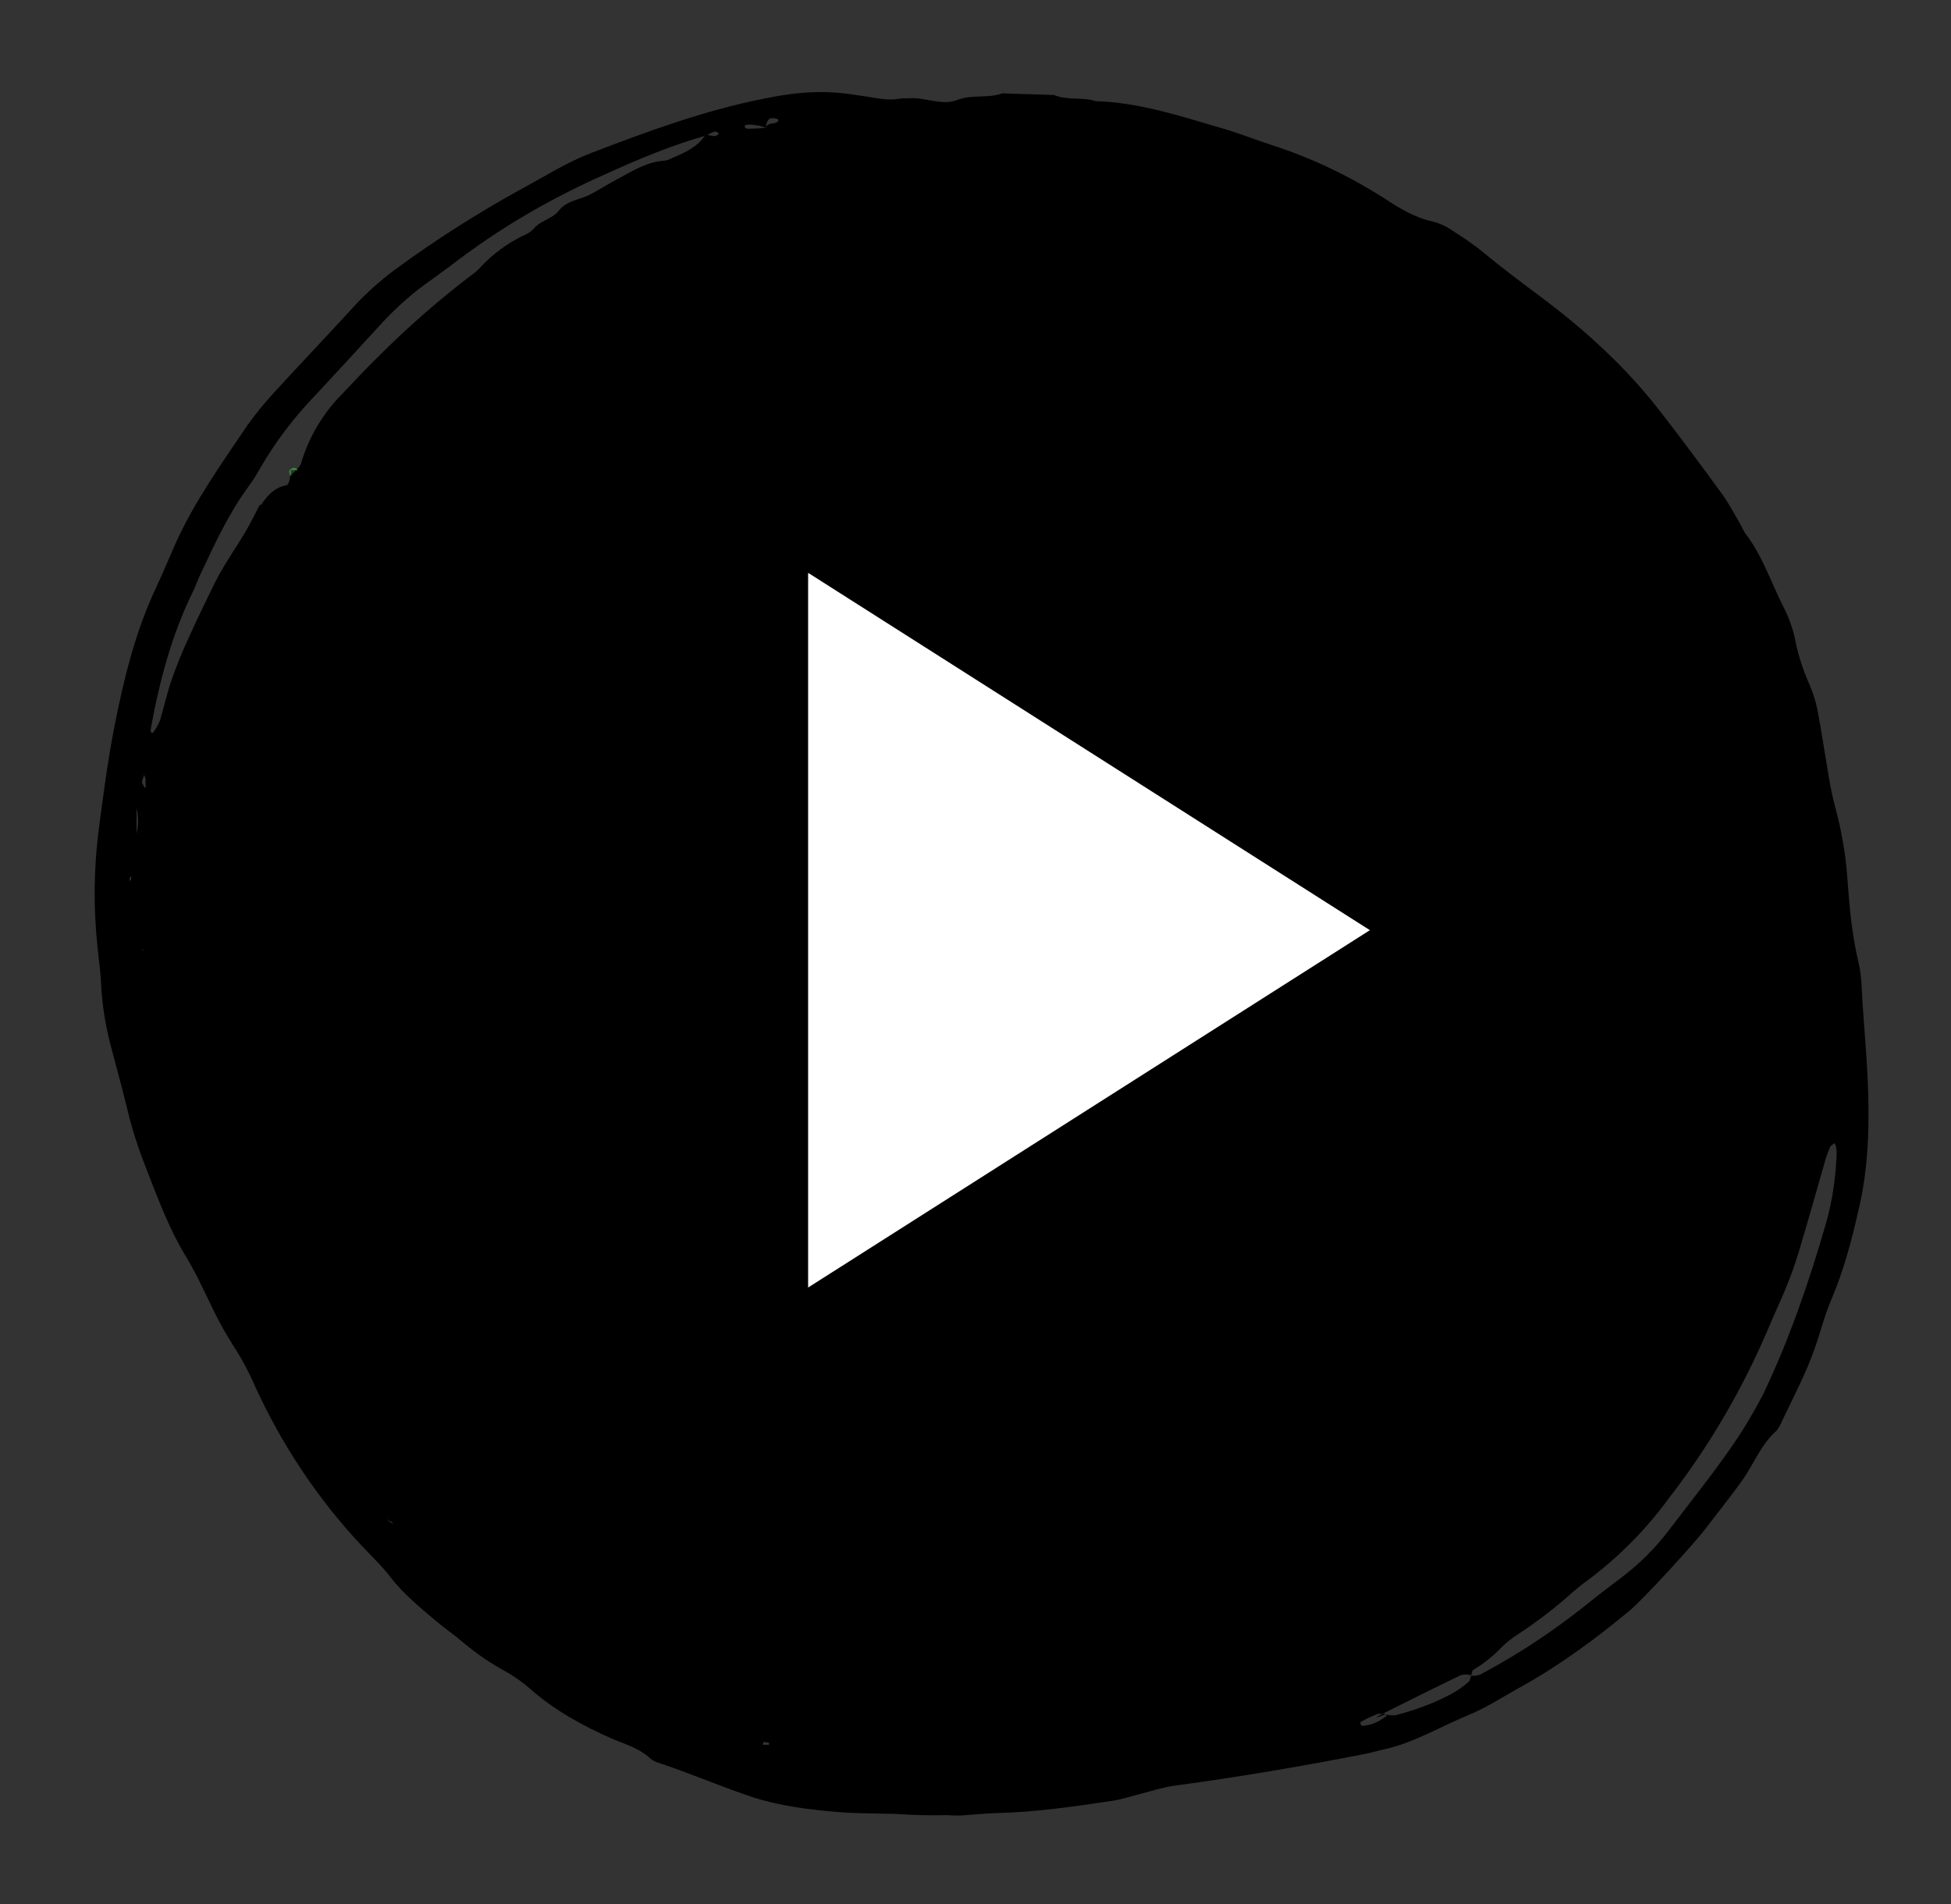
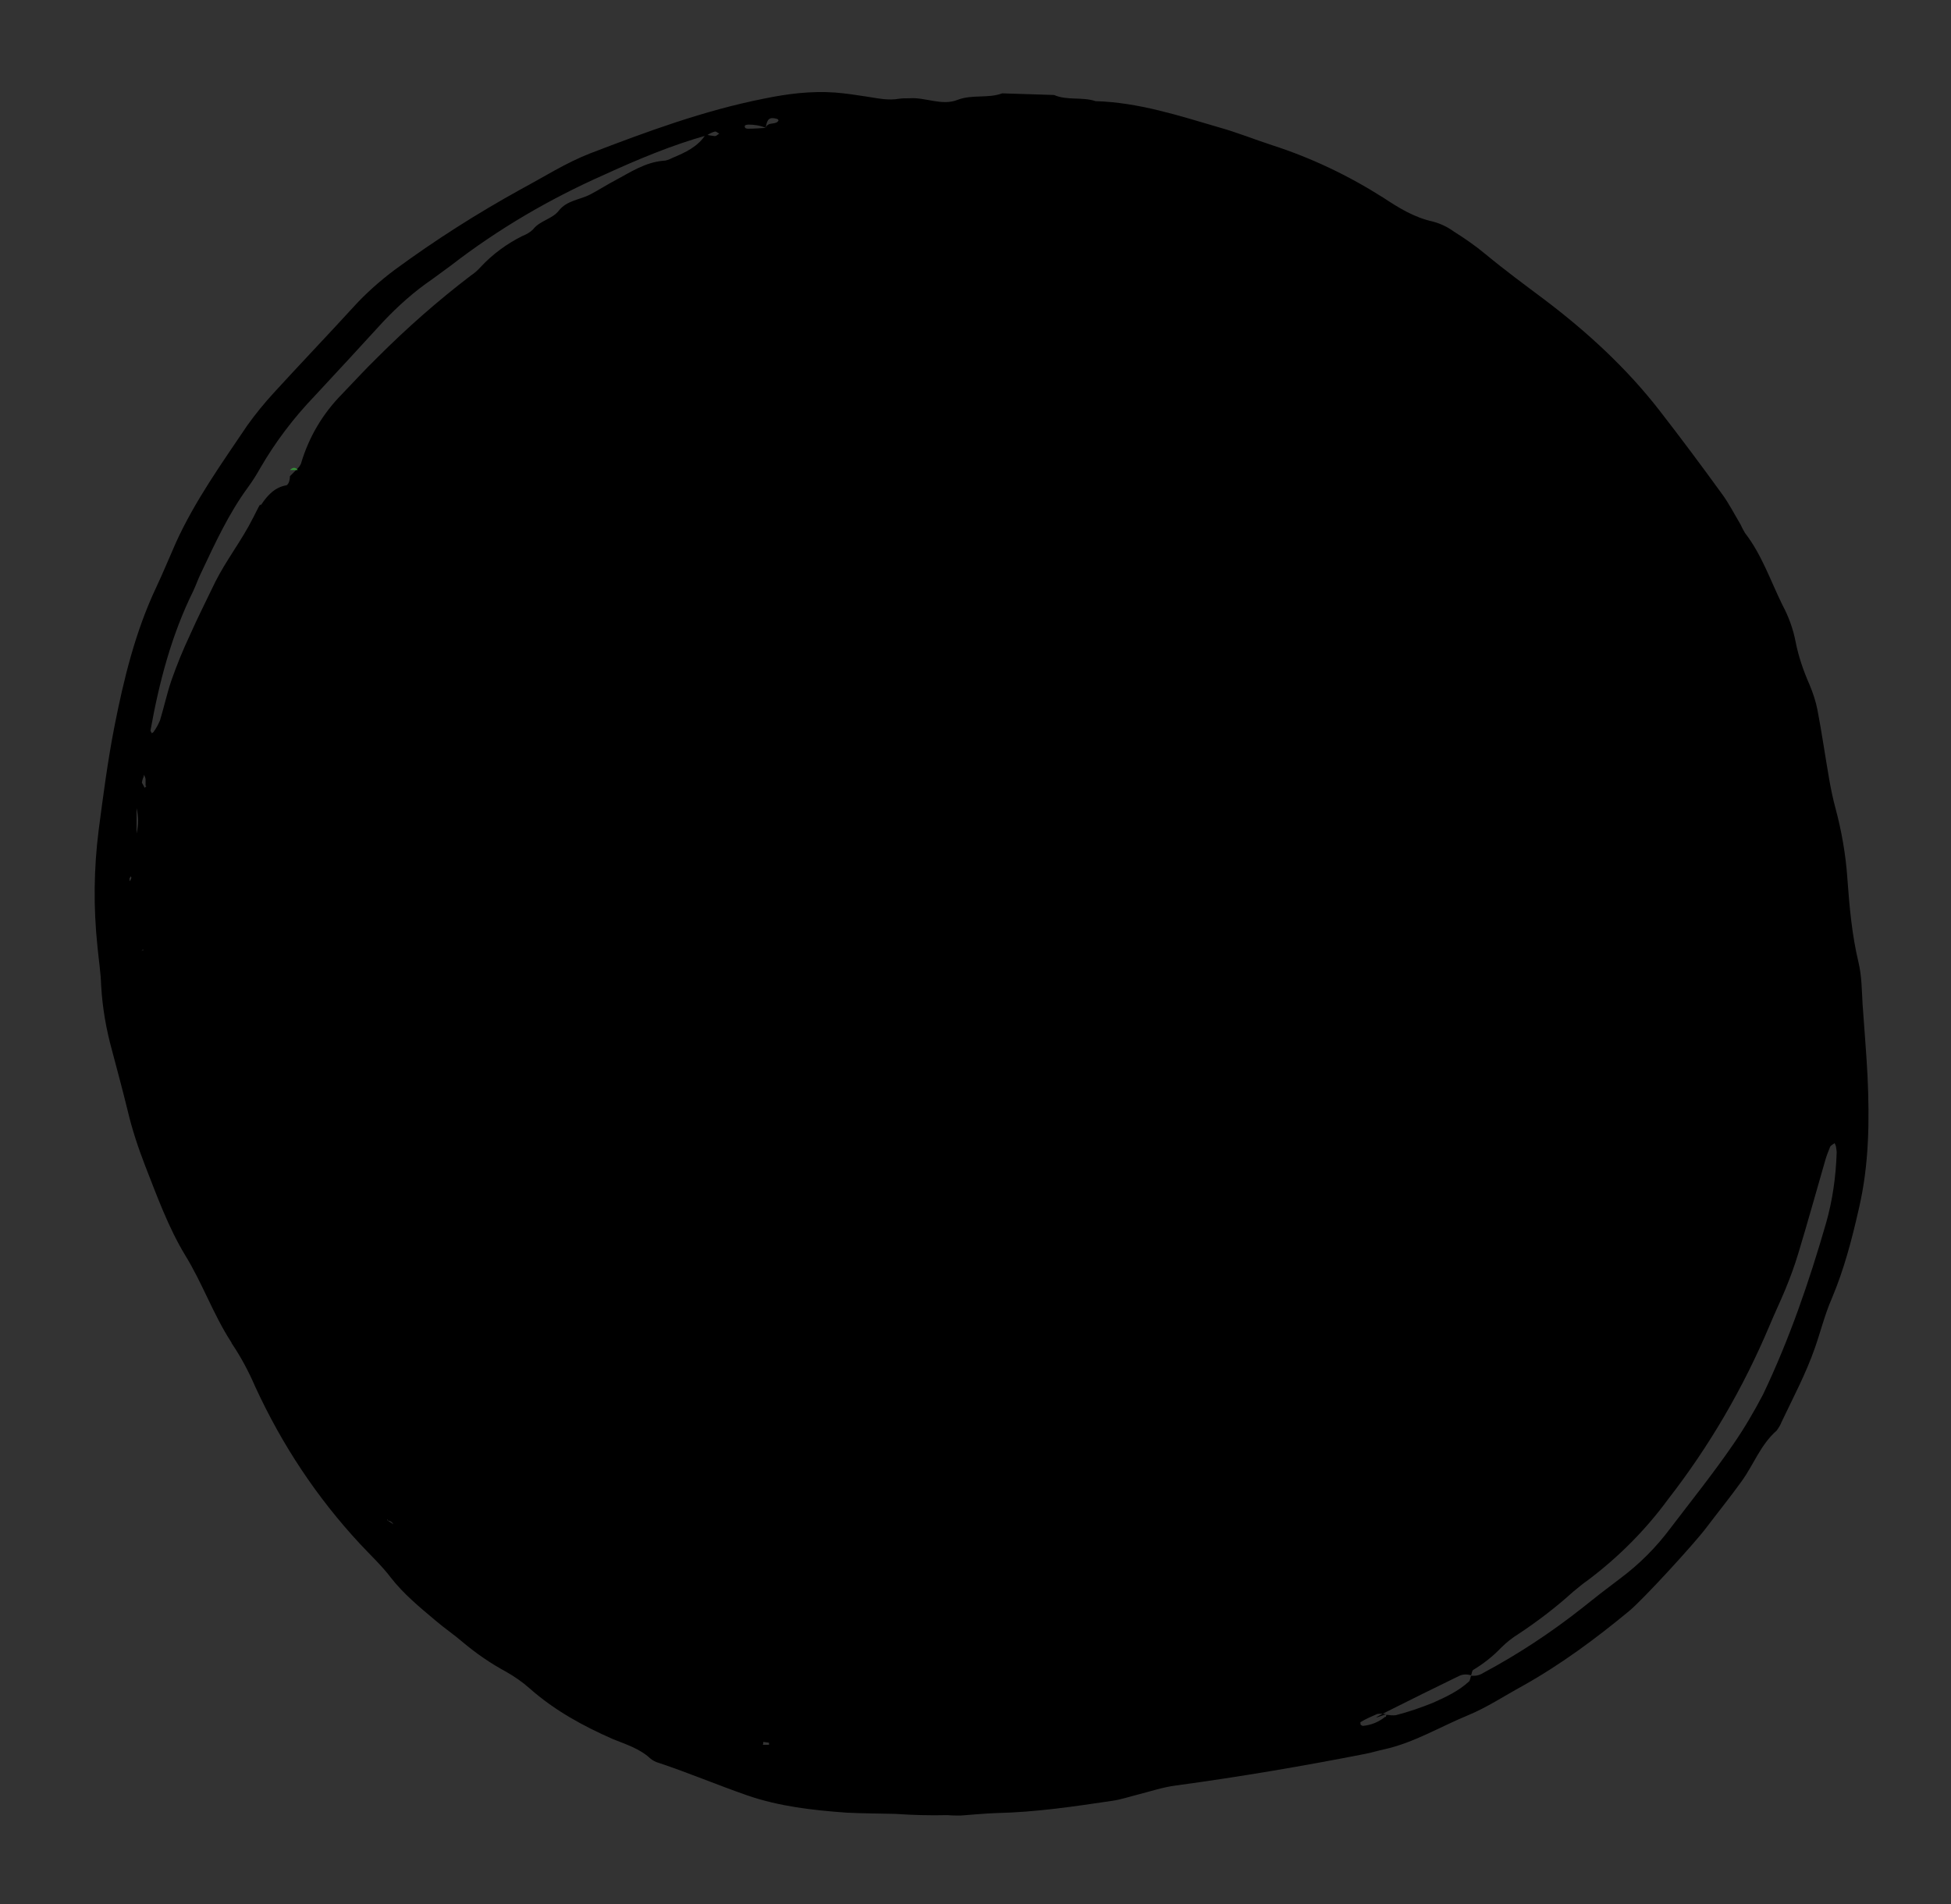
<svg xmlns="http://www.w3.org/2000/svg" id="Ebene_1" version="1.1" viewBox="0 0 474.4 463.1">
  <rect x="0" y="0" width="474.4" height="463.1" fill="#333333" stroke="none" />
  <defs>
    <style>
      .st0 {
        fill: none;
      }

      .st1 {
        fill: #369138;
      }

      .st2 {
        clip-path: url(#clippath-1);
      }

      .st3 {
        fill: #fff;
      }

      .st4 {
        clip-path: url(#clippath);
      }
    </style>
    <clipPath id="clippath">
      <rect class="st0" x="22.7" y="22.1" width="432" height="420" />
    </clipPath>
    <clipPath id="clippath-1">
      <rect class="st0" x="196.5" y="139.2" width="136.9" height="174" />
    </clipPath>
  </defs>
  <g class="st4">
    <path d="M217.7,441.1c-4-.1-7.9-.1-11.9-.3-8.2-.6-16.3-1.5-24.1-4.2-7.2-2.5-14.3-5.5-21.5-7.9-.8-.2-1.5-.6-2.1-1.1-2.6-2.4-5.9-3.4-9.1-4.7-7.3-3.2-14.2-7-20.2-12.3-1.8-1.6-3.7-2.9-5.8-4.1-3.7-2-7.2-4.4-10.4-7.1-2.2-1.9-4.6-3.5-6.8-5.4-3.8-3.2-7.7-6.4-10.8-10.4-2.2-2.9-5-5.5-7.5-8.2-10.5-11.3-18.9-24-25.4-38.1-1.6-3.7-3.4-7.1-5.6-10.4-.2-.2-.2-.5-.4-.7-4.3-6.7-6.9-14.2-11.1-21-4.1-6.8-6.8-14.3-9.7-21.7-1.7-4.4-3.2-8.9-4.3-13.6-1.2-4.9-2.5-9.7-3.8-14.6-1.4-5.1-2.3-10.3-2.6-15.6-.1-3.2-.6-6.3-.9-9.5-1-9.5-.9-19,.3-28.4,1.1-8.4,2.2-16.8,3.8-25,2.3-11.7,5.1-23.2,10.2-34,1.7-3.6,3.2-7.3,4.8-10.9,4.6-10.1,11.1-19.2,17.3-28.4,2-2.8,4.2-5.5,6.5-8,6.4-7,13-13.9,19.4-20.9,3-3.3,6.4-6.3,10-9,9.8-7.2,20-13.7,30.7-19.6,5.6-3,10.9-6.4,16.8-8.7,13.8-5.3,27.6-10.4,42.2-13.3,5.8-1.2,11.4-1.9,17.3-1.5,2.6.2,5.2.6,7.8,1s5.2,1,7.9.5c.8-.1,1.6-.1,2.4-.1,3.9-.3,7.9,1.9,11.7.4,3.6-1.4,7.4-.3,10.9-1.6l12.6.4c3.2,1.4,6.8.4,10.1,1.5,10.4.3,20.2,3.5,30.1,6.4,4.3,1.2,8.5,2.9,12.8,4.3,9.6,3.1,18.6,7.4,27.1,12.8,3.8,2.5,7.5,4.8,12.1,5.8,1.8.5,3.5,1.3,5,2.4,2.7,1.7,5.3,3.5,7.7,5.5,4.7,3.9,9.6,7.5,14.4,11.1,10.3,7.8,19.9,16.6,27.9,26.9,5.2,6.7,10.2,13.4,15.2,20.3,1.7,2.3,3,4.9,4.5,7.4.3.7.7,1.4,1.1,2.1,4.1,5.3,6.2,11.6,9.1,17.5,1.5,2.8,2.6,5.8,3.2,8.9.7,3.6,1.9,7.1,3.4,10.5.8,1.9,1.5,4,1.9,6,1.1,5.7,1.9,11.4,2.9,17.1.4,2.3.9,4.7,1.5,6.9,1.5,5.6,2.5,11.3,2.9,17.1.5,6.9,1.1,13.7,2.7,20.4.8,3.3.8,6.8,1,10.2.4,5.8.9,11.6,1.2,17.4.5,10.8.4,21.6-2.1,32.3-1.7,7.5-3.6,14.8-6.6,21.9-1.7,3.9-2.7,8-4.1,12-2.2,6.3-5.3,12.1-8.1,18-.3.8-.7,1.4-1.2,2.1-3.9,3.4-5.6,8.3-8.5,12.3-2.8,3.9-5.8,7.6-8.6,11.3-3,4-15.6,17.7-18.8,20.3-8.1,6.7-16.6,13-25.9,18.2-4.4,2.4-8.6,5.2-13.2,7.1-6.8,2.8-13.2,6.7-20.4,8.3-1.5.3-3,.8-4.6,1.1-15.3,3-30.6,5.6-46.1,7.7-3.1.4-6.1,1.4-9.2,2.2-2,.5-4.1,1.2-6.1,1.5-9.4,1.4-18.8,2.8-28.3,3-2.9.1-5.8.4-8.7.6-1.1,0-2.1,0-3.2-.1-4.2.1-8.4,0-12.7-.3h0ZM34.8,230.9l-.4.3.6-.2v.3c0-.1-.2-.4-.2-.4h0ZM94.4,369.8l-.2-.4v.3l2.1,1.4-.2.2c-.5-.7-.8-1.4-1.7-1.5ZM186.2,31.1c.4-1.3,1.7-.9,2.6-1.3.2-.1.4-.3.5-.5,0-.1-.2-.4-.4-.4-1.8-.5-2.4,0-2.7,2.2-1.4-.6-2.8-.8-4.3-.8-.7.1-1,.2-.7.8.1.1.4.2.6.2,1.4,0,2.9-.1,4.4-.2h0ZM337.1,417c.8.1,1.6.2,2.3.1,3.1-.8,6-1.8,9-3,3.1-1.4,6.2-2.8,8.8-5.2.3-.3.3-.9.5-1.4,1.1.1,2.1-.1,3-.7,8.4-4.5,16.3-9.7,23.8-15.6,3.1-2.5,6.2-4.9,9.4-7.3,4.7-3.5,8.8-7.6,12.3-12.3,5.1-6.7,10.4-13.3,15.2-20.3,2.7-3.9,5.1-8,7.3-12.2,6.4-13.4,11.2-27.4,15.3-41.6,1.6-5.6,2.4-11.3,2.6-17.2,0-.5-.1-1-.2-1.6-.1-.3-.2-.5-.3-.7-.4.3-.9.5-1.1.9-.4,1-.8,2-1.1,3-2.2,7.6-4.3,15.2-6.6,22.8-.9,3-2,6-3.2,8.9s-2.6,5.8-3.8,8.7c-6.4,15.2-14.6,29.3-24.7,42.3-5.5,7.5-12,14-19.4,19.6-1.3.9-2.5,1.9-3.7,2.9-4.1,3.7-8.5,7.1-13.2,10.2-1.6,1-3,2.1-4.3,3.4-2,2.1-4.3,3.9-6.8,5.4-.3.2-.3.9-.5,1.3-1-.3-2-.3-3,.2-5.8,2.8-11.6,5.7-17.4,8.6s-.2.5-.2.7c-.7-.2-1.5-.2-2.2-.1-1.4.6-2.8,1.2-4.1,2-.9.5.2-.6,0,.5,0,.1.4.4.6.4,2-.2,3.8-.9,5.4-2.2.3.1.2-.2.3-.5h0ZM70.5,115.8l1.8-1.8c.4-.4.7-.8.9-1.3,1.9-6.4,5.2-12,9.9-16.8,2.9-3,5.8-6.2,8.8-9.1,7.1-7.1,14.6-13.7,22.6-19.8.9-.6,1.7-1.3,2.4-2.1,2.9-3.1,6.3-5.6,10.1-7.5,1-.4,1.9-.9,2.6-1.6,1.7-2.2,4.7-2.5,6.3-4.6,2-2.5,5.1-2.6,7.6-3.9,2.1-1.1,4.1-2.4,6.2-3.5,3.7-2,7.2-4.3,11.5-4.7.8,0,1.5-.3,2.3-.7,3.1-1.3,6.2-2.7,8.1-5.7.7.2,1.4.3,2.2.4.4,0,.7-.4,1.1-.6-.4-.2-.8-.6-1.1-.5-.7.2-1.3.5-1.9.9-8.6,2.4-16.9,5.9-25,9.6-13.3,5.9-25.8,13.2-37.3,22.1-1.5,1.1-3,2.2-4.5,3.3-4.4,3-8.3,6.5-11.9,10.3-5.5,6-11,12-16.6,18-5.1,5.3-9.6,11.2-13.3,17.6-.9,1.6-1.9,3.2-3,4.7-4.7,6.4-8,13.6-11.4,20.8-.7,1.4-1.2,2.9-1.9,4.4-5.3,10.7-8.3,22.2-10.4,33.9,0,.2.2.5.3.7.2-.1.4-.2.5-.4.6-.8,1.1-1.8,1.5-2.7,1-3.3,1.7-6.6,2.8-9.8,1.3-3.7,2.8-7.4,4.5-11,1.9-4.3,4.1-8.6,6.1-12.8,2.7-5.4,6.5-10.2,9.2-15.6s1.3-2.3,2.1-3.4c1.5-2.2,3.2-4.1,6.1-4.6.6-.4.8-1.4.8-2.2h0ZM33.2,202.7c.5-2.1.5-4.1,0-6.2v6.2ZM35.4,191.1v-1.5c0-.4-.2-.8-.4-1.2,0,.5-.3.9-.4,1.4,0,.2-.2.5,0,.7.2.4.4.7.6,1.1l.4-.5s-.2,0-.2,0ZM31.8,213.1c-.1.2-.2.3-.3.5v.7c.2-.2.3-.4.4-.7.1-.1,0-.3-.1-.5ZM187,424.4v-.6c-.4-.1-.9-.1-1.4-.2,0,.2,0,.4-.1.7h1.5Z" />
  </g>
-   <path class="st1" d="M70.7,114v1.9c-.2-.4-.3-.8-.4-1.2,0-.2.2-.5.4-.7Z" />
  <path class="st1" d="M72.4,114.3h-1.9c.7-.7,1.4-.7,1.9,0Z" />
  <g class="st2">
-     <path class="st3" d="M196.5,139.3v173.8l136.6-86.9-136.6-86.9h0Z" />
-   </g>
+     </g>
</svg>